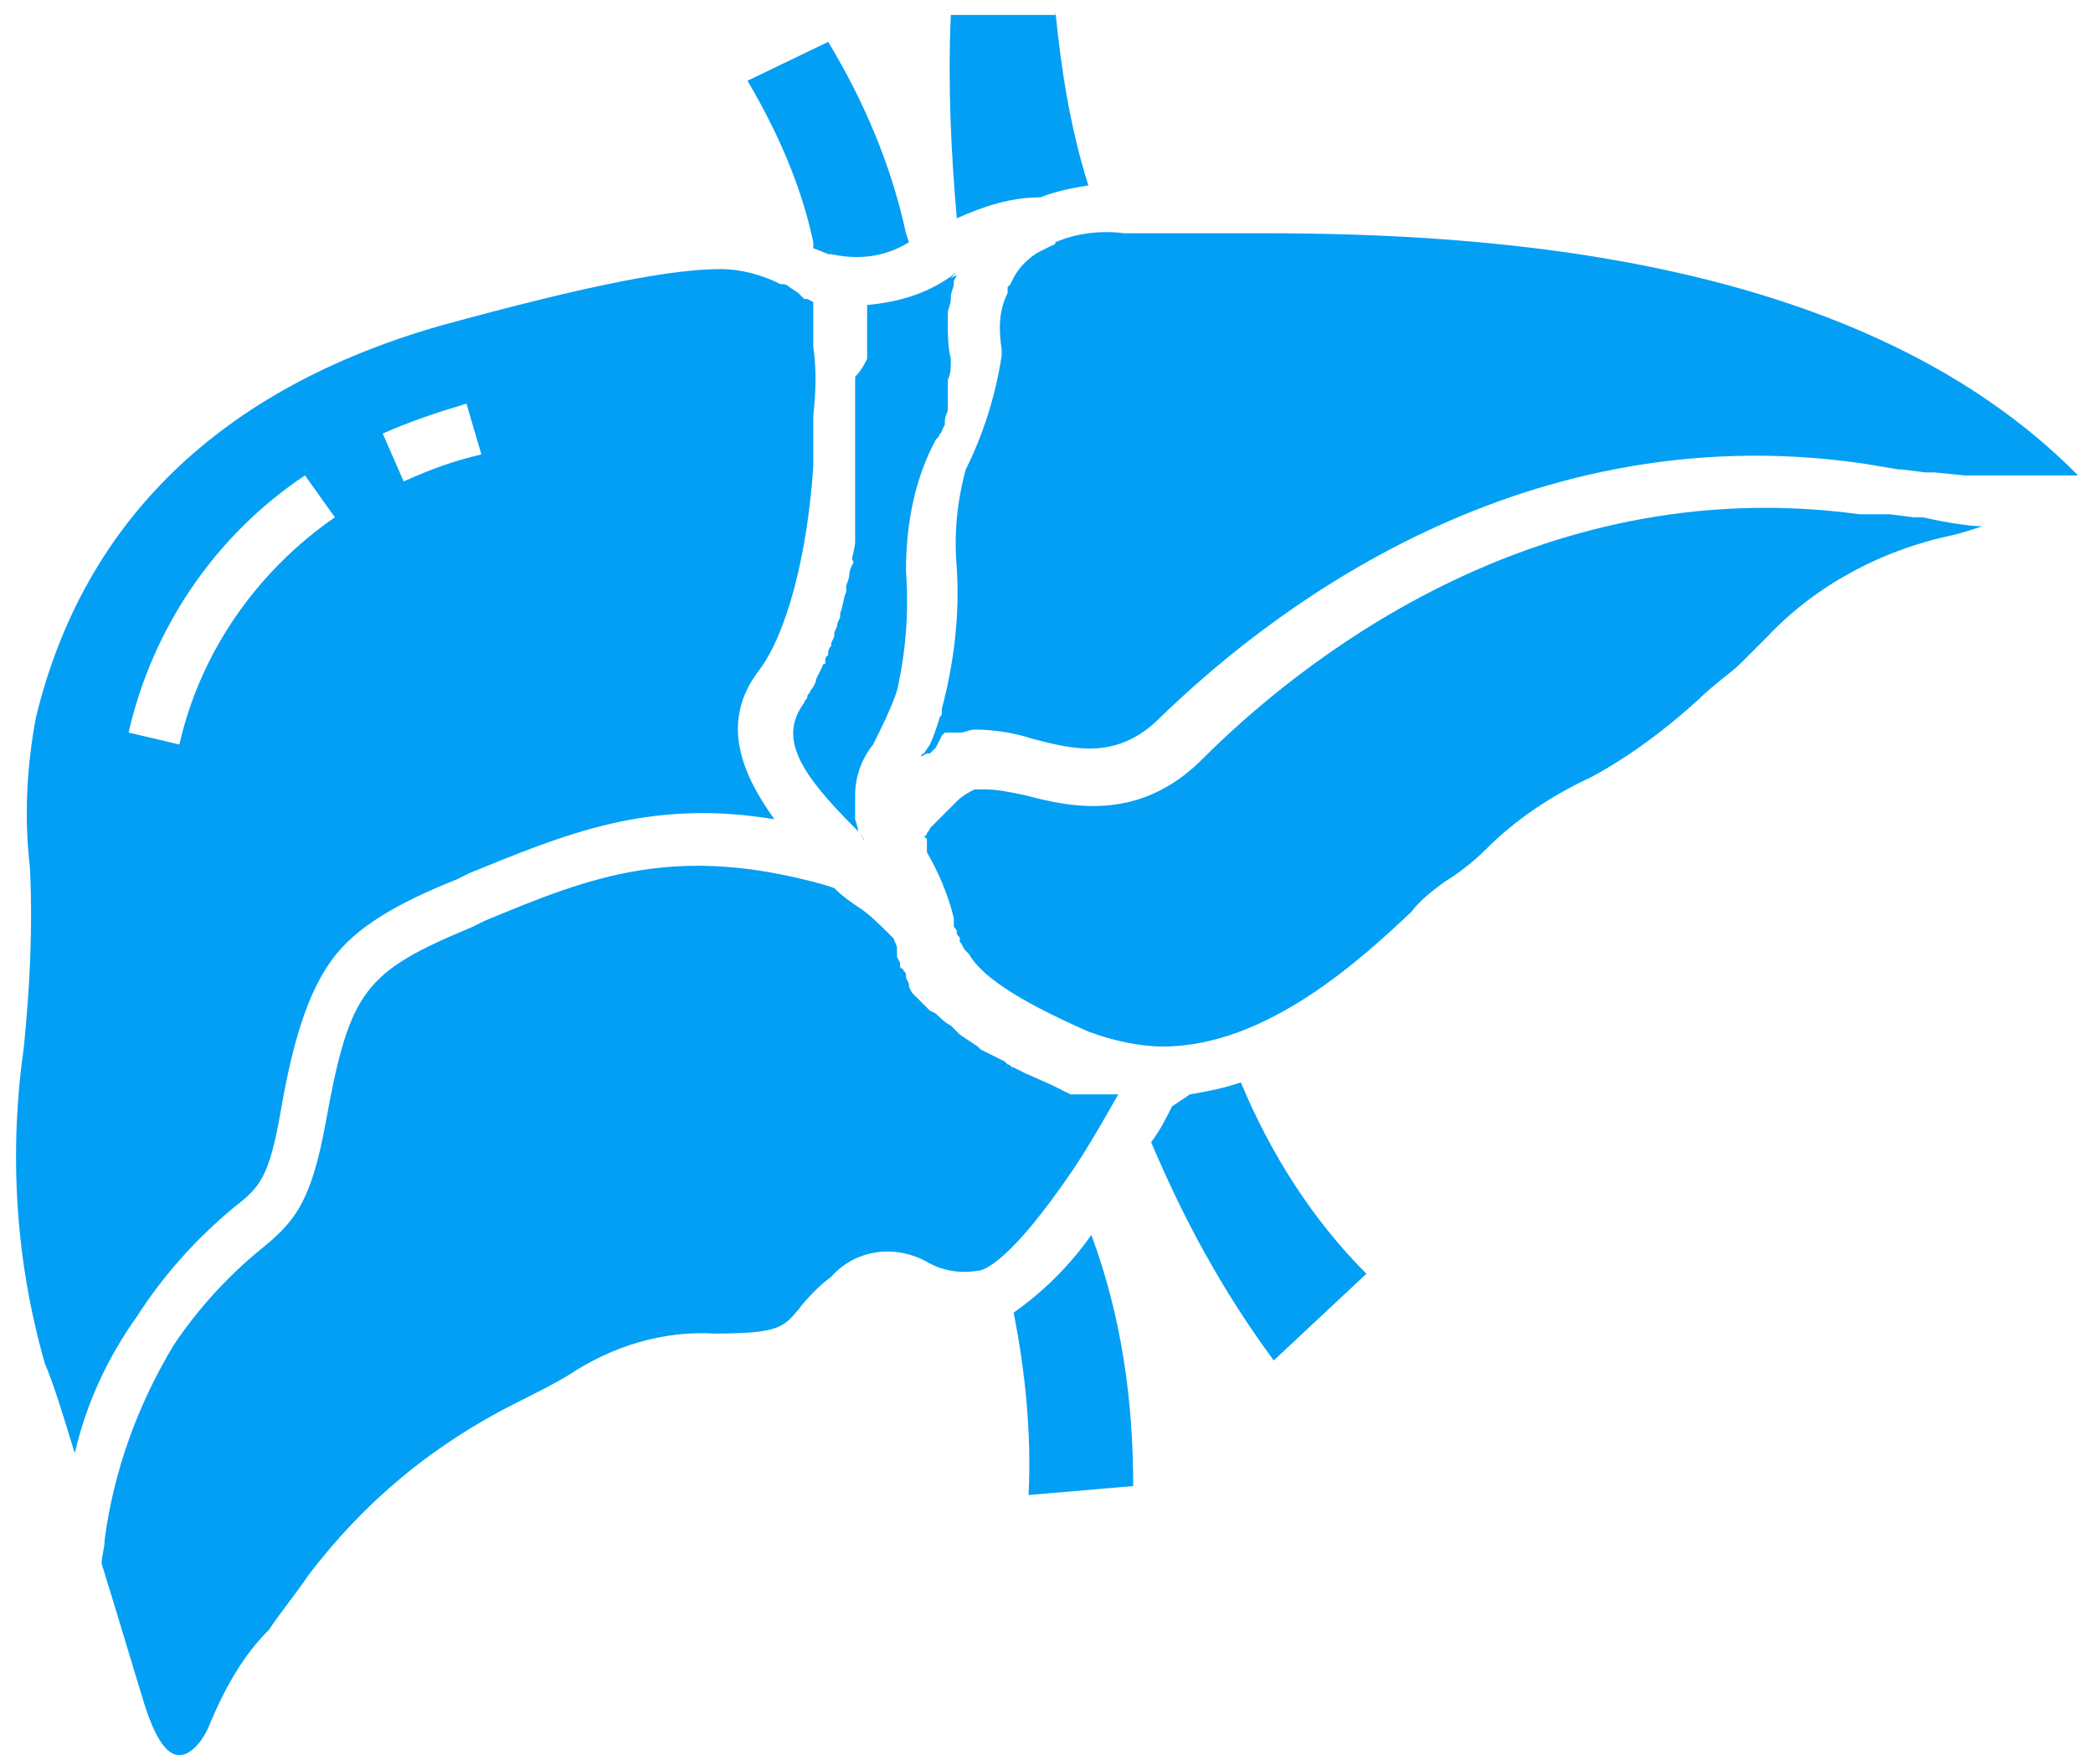
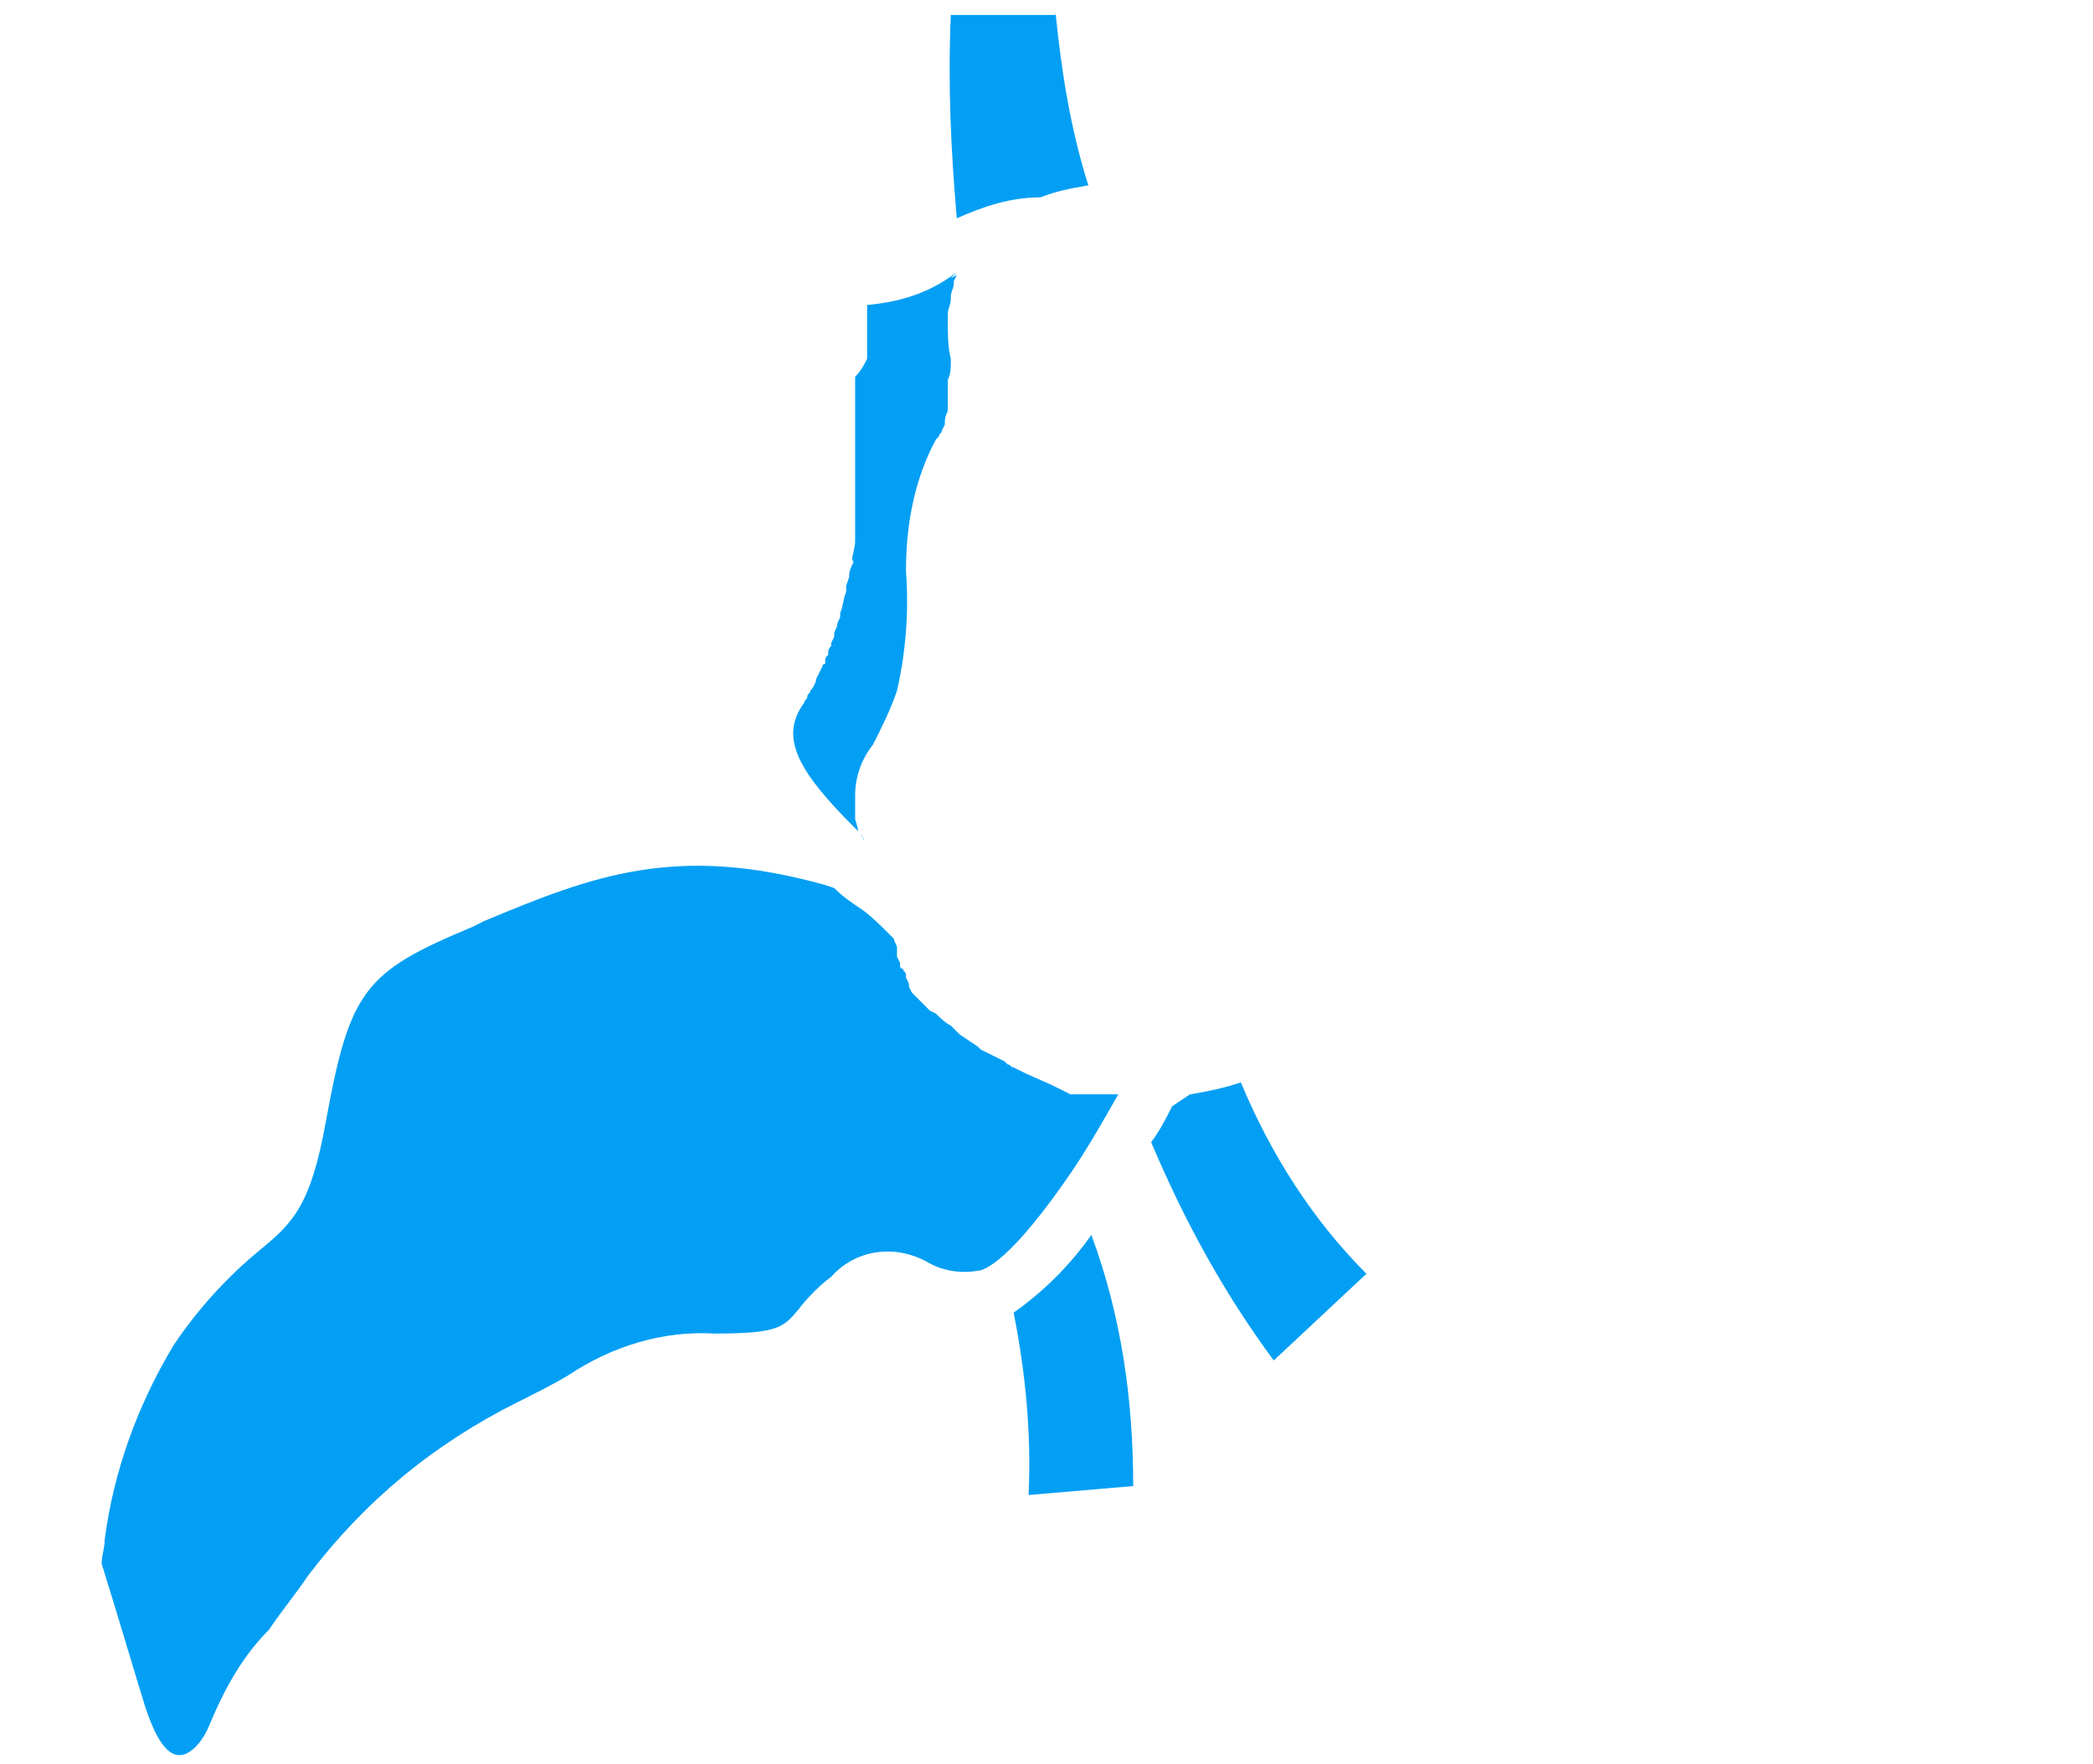
<svg xmlns="http://www.w3.org/2000/svg" version="1.1" id="Layer_1" x="0px" y="0px" viewBox="0 0 70 59" style="enable-background:new 0 0 70 59;" xml:space="preserve">
  <style type="text/css">
	.st0{fill:#039FF4;}
</style>
-   <path class="st0" d="M69.5,15.9L69.5,15.9h-0.2h-1.6h-0.3h-0.4h-0.3h-0.2h-0.1h-0.2h-0.1h-0.2h-0.2l-1-0.1h-0.1h-0.2l-0.8-0.1h-0.1  l-1.2-0.2C50.5,13.8,42,20.9,38.8,24c-1.4,1.4-2.8,1.1-4.3,0.7c-0.6-0.2-1.3-0.3-1.9-0.3c-0.2,0-0.3,0.1-0.5,0.1h-0.1l0,0l-0.1,0  h-0.1l-0.1,0l-0.1,0l-0.1,0.1L31.3,25l-0.1,0.1c0,0-0.1,0.1-0.1,0.1L31,25.2l-0.2,0.1l0,0c0,0,0-0.1,0.1-0.1l0,0l0.2-0.3  c0.1-0.2,0.2-0.5,0.3-0.8c0-0.1,0.1-0.2,0.1-0.2l0,0c0,0,0-0.1,0-0.1c0,0,0-0.1,0-0.1c0.4-1.5,0.6-3.1,0.5-4.7  c-0.1-1.1,0-2.2,0.3-3.3c0.6-1.2,1-2.5,1.2-3.8v-0.1v-0.1l0,0c-0.1-0.7-0.1-1.3,0.2-1.9V9.6l0.1-0.1C34,9,34.4,8.6,34.8,8.4L35,8.3  l0.2-0.1c0,0,0.1,0,0.1-0.1l0,0c0.7-0.3,1.5-0.4,2.3-0.3h1.8h2.8C50,7.8,62.3,8.6,69.5,15.9L69.5,15.9z" />
-   <path class="st0" d="M27.2,11.6c0,0,0-0.1,0-0.1c0,0,0-0.1,0-0.1c0-0.1,0-0.1,0-0.2c0,0,0-0.1,0-0.1v-0.1c0-0.1,0-0.1,0-0.2v-0.1  v-0.1v-0.1c0,0,0,0,0-0.1v-0.1v-0.1l0,0v-0.1l0,0l0,0l0,0h0L27,10h-0.1l0,0l0,0l0,0l-0.2-0.2l-0.3-0.2c-0.1-0.1-0.2-0.1-0.3-0.1  c-0.6-0.3-1.3-0.5-2-0.5c-1.6,0-4.3,0.5-9.4,1.9C7.4,13,2.8,17.4,1.2,24c-0.3,1.6-0.4,3.3-0.2,5c0.1,2,0,4-0.2,6  c-0.5,3.5-0.3,7.1,0.7,10.6c0.3,0.7,0.6,1.7,1,3c0.4-1.7,1.1-3.2,2.1-4.6c0.9-1.4,2-2.6,3.2-3.6c0.9-0.7,1.2-1,1.6-3.3  s0.9-3.9,1.7-5s2.2-1.9,4.2-2.7l0.4-0.2c3.2-1.3,6-2.5,10.2-1.8c-1-1.4-1.9-3.2-0.5-5c0.9-1.2,1.6-3.8,1.8-6.8c0-0.2,0-0.5,0-0.7  c0-0.1,0-0.2,0-0.2s0-0.1,0-0.2v-0.6C27.3,13,27.3,12.3,27.2,11.6L27.2,11.6z M6,24.9l-1.7-0.4c0.8-3.5,2.9-6.6,5.9-8.6l1,1.4  C8.6,19.1,6.7,21.8,6,24.9z M13.5,16.1l-0.7-1.6c0.9-0.4,1.8-0.7,2.8-1l0.5,1.7C15.2,15.4,14.4,15.7,13.5,16.1L13.5,16.1z" />
-   <path class="st0" d="M66.3,17.6c-0.3,0.1-0.6,0.2-1,0.3c-2.4,0.5-4.6,1.7-6.2,3.4c-0.3,0.3-0.6,0.6-0.9,0.9s-0.9,0.7-1.4,1.2  c-1.1,1-2.3,1.9-3.6,2.6c-1.3,0.6-2.5,1.4-3.5,2.4c-0.4,0.4-0.9,0.8-1.4,1.1c-0.4,0.3-0.8,0.6-1.1,1c-1.6,1.5-4.8,4.5-8.3,4.5  c-0.8,0-1.7-0.2-2.5-0.5c-2.5-1.1-3.6-1.9-4-2.6l-0.1-0.1c-0.1-0.1-0.1-0.2-0.2-0.3v-0.1c0-0.1-0.1-0.1-0.1-0.2c0-0.1,0-0.1-0.1-0.2  v-0.1v-0.1l0,0v0v-0.1c0,0,0,0,0,0c-0.2-0.8-0.5-1.5-0.9-2.2L31,28.1c0,0,0-0.1-0.1-0.1l0,0c0,0,0.1-0.1,0.1-0.1  c0-0.1,0.1-0.1,0.1-0.2c0,0,0.1-0.1,0.1-0.1l0.1-0.1l0.2-0.2l0.1-0.1l0.2-0.2l0.1-0.1l0.1-0.1c0.2-0.2,0.4-0.3,0.6-0.4l0,0h0.1l0,0  h0.1h0.1c0.5,0,0.9,0.1,1.4,0.2c1.5,0.4,3.8,0.9,5.9-1.2c3-3,11-9.7,22-8.2h0.4h0.3h0.3l0.8,0.1h0.3C65.2,17.5,65.9,17.6,66.3,17.6  L66.3,17.6z" />
  <path class="st0" d="M37.4,36.6c-0.4,0.7-0.9,1.6-1.5,2.5c-2.1,3.1-3,3.4-3.2,3.4c-0.6,0.1-1.2,0-1.7-0.3c-1.1-0.6-2.4-0.4-3.2,0.5  c-0.4,0.3-0.8,0.7-1.1,1.1c-0.5,0.6-0.7,0.8-2.8,0.8c-1.7-0.1-3.4,0.4-4.9,1.4c-0.5,0.3-1.1,0.6-1.7,0.9c-2.8,1.4-5.1,3.3-7,5.8  c-0.4,0.6-0.9,1.2-1.3,1.8c-0.9,0.9-1.5,2-2,3.2c-0.2,0.5-0.6,1-1,1s-0.8-0.5-1.2-1.8s-0.9-3-1.4-4.6c0-0.3,0.1-0.5,0.1-0.8  c0.3-2.3,1.1-4.5,2.3-6.5c0.8-1.2,1.8-2.3,2.9-3.2c1.1-0.9,1.7-1.5,2.2-4.3c0.8-4.4,1.3-5,4.9-6.5l0.4-0.2c3.6-1.5,6.4-2.6,11.4-1.2  l0.3,0.1c0.3,0.3,0.6,0.5,0.9,0.7s0.7,0.6,1,0.9l0.1,0.1l0,0c0,0.1,0.1,0.2,0.1,0.3v0.1v0.1v0.1l0.1,0.2l0,0l0,0.1l0,0  c0,0,0,0.1,0.1,0.1c0,0.1,0.1,0.1,0.1,0.2c0,0,0,0,0,0.1l0.1,0.2l0,0.1l0.1,0.2l0.1,0.1c0,0,0.1,0.1,0.1,0.1s0,0,0.1,0.1l0.1,0.1  l0.1,0.1c0,0,0.1,0.1,0.1,0.1l0,0l0.2,0.1c0.1,0.1,0.3,0.3,0.5,0.4l0.2,0.2l0.1,0.1l0.6,0.4l0.1,0.1l0.6,0.3l0.2,0.1l0.1,0.1  c0.1,0,0.1,0.1,0.2,0.1l0.2,0.1l0.2,0.1l0.9,0.4l0.2,0.1l0.2,0.1l0,0l0.2,0.1l0,0h0.1h0.1h0.1h0h0.1h0.1h0.1H37c0.1,0,0.1,0,0.2,0  L37.4,36.6z" />
  <path class="st0" d="M31.8,9.3L32,9.2l-0.1,0.2v0.1c0,0.1-0.1,0.3-0.1,0.4v0.1c0,0.2-0.1,0.3-0.1,0.5c0,0,0,0.1,0,0.1c0,0,0,0,0,0.1  v0.1c0,0.4,0,0.8,0.1,1.2c0,0,0,0.1,0,0.1c0,0.2,0,0.4-0.1,0.6l0,0c0,0,0,0,0,0.1l0,0l0,0c0,0,0,0,0,0.1l0,0v0.1c0,0,0,0.1,0,0.1  c0,0,0,0.1,0,0.1l0,0V13v0.1c0,0,0,0.1,0,0.1c0,0,0,0,0,0.1c0,0,0,0,0,0.1l0,0c0,0,0,0,0,0.1v0.1c0,0.1,0,0.1,0,0.1  c0,0.1-0.1,0.2-0.1,0.4s0,0.1,0,0.1l-0.1,0.2c0,0.1-0.1,0.1-0.1,0.2l-0.1,0.1c-0.7,1.3-1,2.8-1,4.4c0.1,1.3,0,2.7-0.3,4  c-0.2,0.6-0.5,1.2-0.8,1.8c-0.4,0.5-0.6,1.1-0.6,1.7v0.2c0,0,0,0.1,0,0.1c0,0,0,0,0,0.1v0c0,0,0,0,0,0.1s0,0.1,0,0.1s0,0.1,0,0.1  s0,0.1,0,0.1s0.1,0.3,0.1,0.4l0.1,0.1c0,0.1,0.1,0.1,0.1,0.2l-0.1-0.2l-0.2-0.2c-1.8-1.8-2.6-3-1.7-4.2c0-0.1,0.1-0.1,0.1-0.2  s0.1-0.1,0.1-0.2c0.1-0.1,0.2-0.3,0.2-0.4l0,0l0.2-0.4l0,0c0,0,0-0.1,0.1-0.1c0,0,0-0.1,0-0.1c0-0.1,0-0.1,0.1-0.2c0,0,0,0,0-0.1  c0-0.1,0.1-0.2,0.1-0.2l0,0l0-0.1l0.1-0.2c0,0,0-0.1,0-0.1c0-0.1,0.1-0.2,0.1-0.3s0.1-0.2,0.1-0.3s0-0.1,0-0.1  c0.1-0.2,0.1-0.5,0.2-0.7v-0.2l0.1-0.3c0-0.1,0-0.2,0.1-0.4s0-0.1,0-0.2s0.1-0.4,0.1-0.6s0-0.2,0-0.3s0-0.1,0-0.2s0-0.2,0-0.3v-0.3  c0-0.1,0-0.2,0-0.3c0-0.1,0-0.2,0-0.3c0-0.2,0-0.3,0-0.5s0-0.2,0-0.2s0-0.2,0-0.2v-0.5c0-0.1,0-0.1,0-0.2s0-0.3,0-0.4s0-0.4,0-0.7  V13c0-0.1,0-0.3,0-0.4c0.2-0.2,0.3-0.4,0.4-0.6c0-0.1,0-0.3,0-0.4s0-0.3,0-0.4s0-0.1,0-0.1V11c0-0.1,0-0.1,0-0.2c0,0,0,0,0-0.1  c0,0,0-0.1,0-0.1c0,0,0-0.1,0-0.1c0,0,0-0.1,0-0.1v-0.2c1.1-0.1,2.1-0.4,3-1.1L31.8,9.3z" />
  <path class="st0" d="M35.3,0.4c0.2,2,0.5,3.9,1.1,5.8c-0.6,0.1-1.1,0.2-1.6,0.4c-1,0-1.9,0.3-2.8,0.7c-0.2-2.3-0.3-4.5-0.2-6.8H35.3  z" />
-   <path class="st0" d="M30.4,8.1L30.4,8.1c-0.8,0.5-1.7,0.6-2.6,0.4h-0.1l-0.5-0.2c0-0.1,0-0.2,0-0.2C26.8,6.2,26,4.4,25,2.7l2.7-1.3  c1.2,2,2.1,4.1,2.6,6.4C30.3,7.8,30.4,8.1,30.4,8.1z" />
  <path class="st0" d="M45.7,42.6l-3.1,2.9c-1.7-2.3-3-4.7-4.1-7.3c0.3-0.4,0.5-0.8,0.7-1.2l0.6-0.4c0.6-0.1,1.1-0.2,1.7-0.4  C42.5,38.6,43.9,40.8,45.7,42.6z" />
  <path class="st0" d="M34.4,50c0.1-2-0.1-4.1-0.5-6.1c1-0.7,1.9-1.6,2.6-2.6c1,2.7,1.4,5.5,1.4,8.4L34.4,50z" />
</svg>